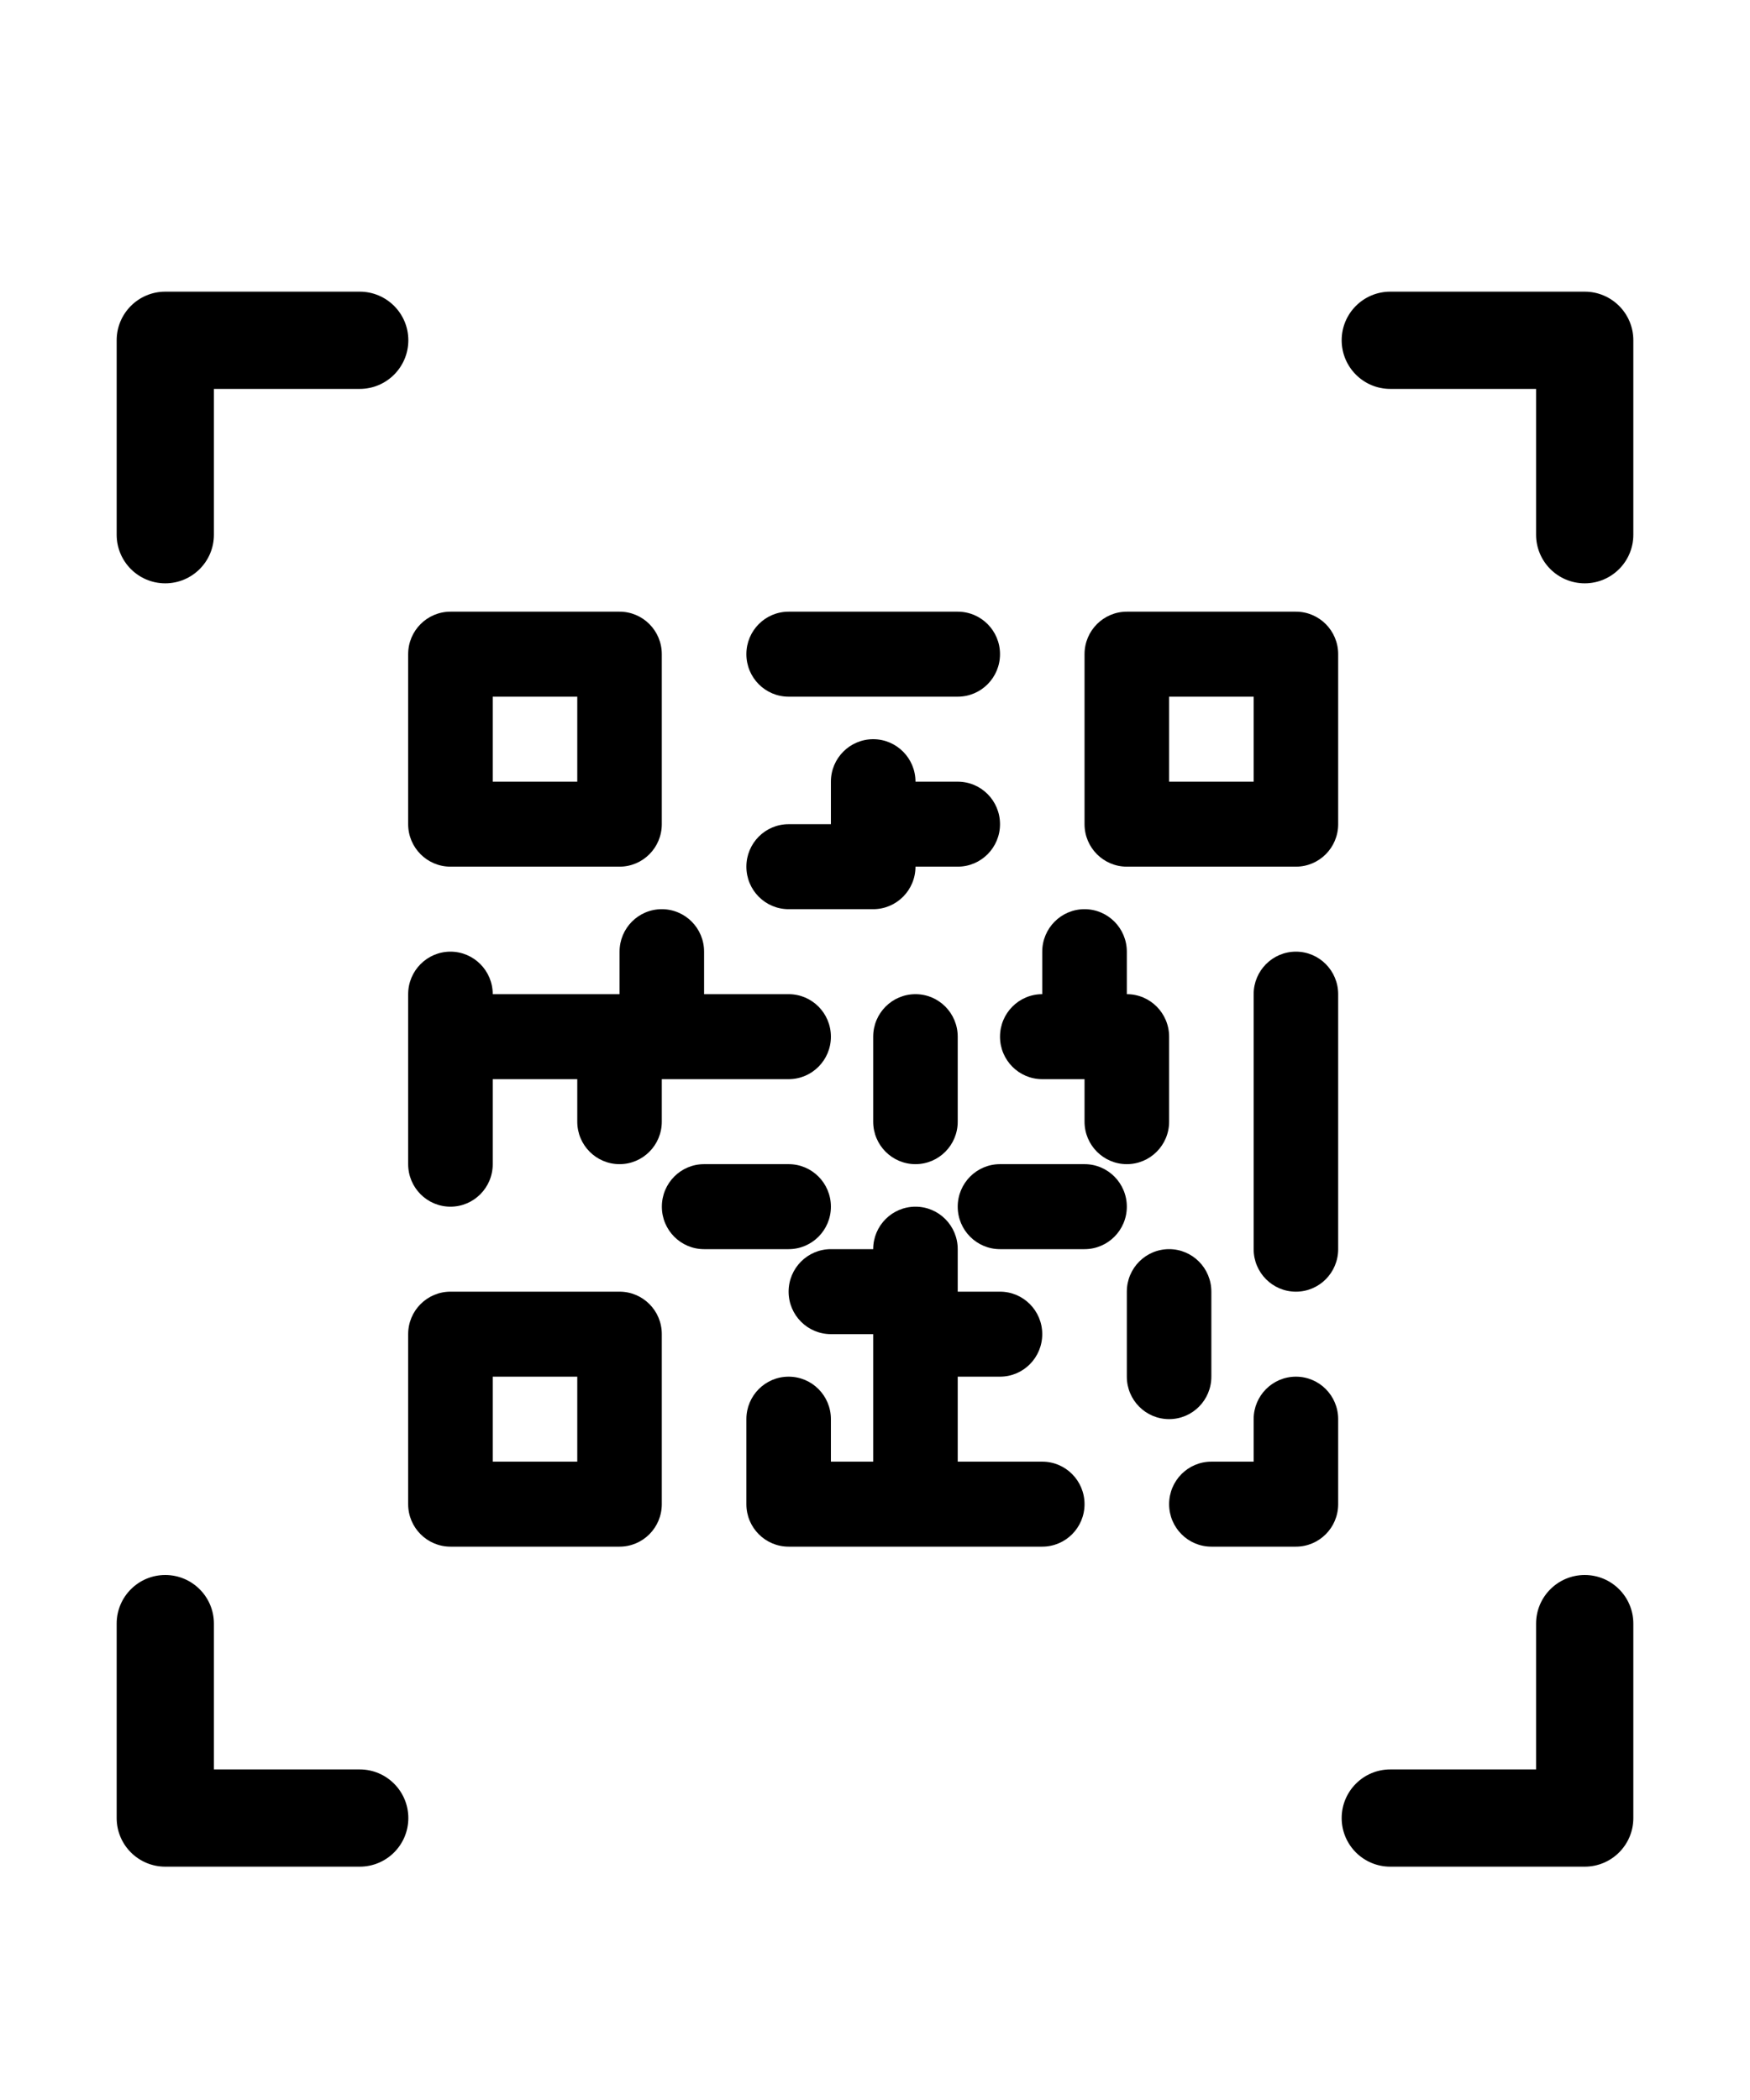
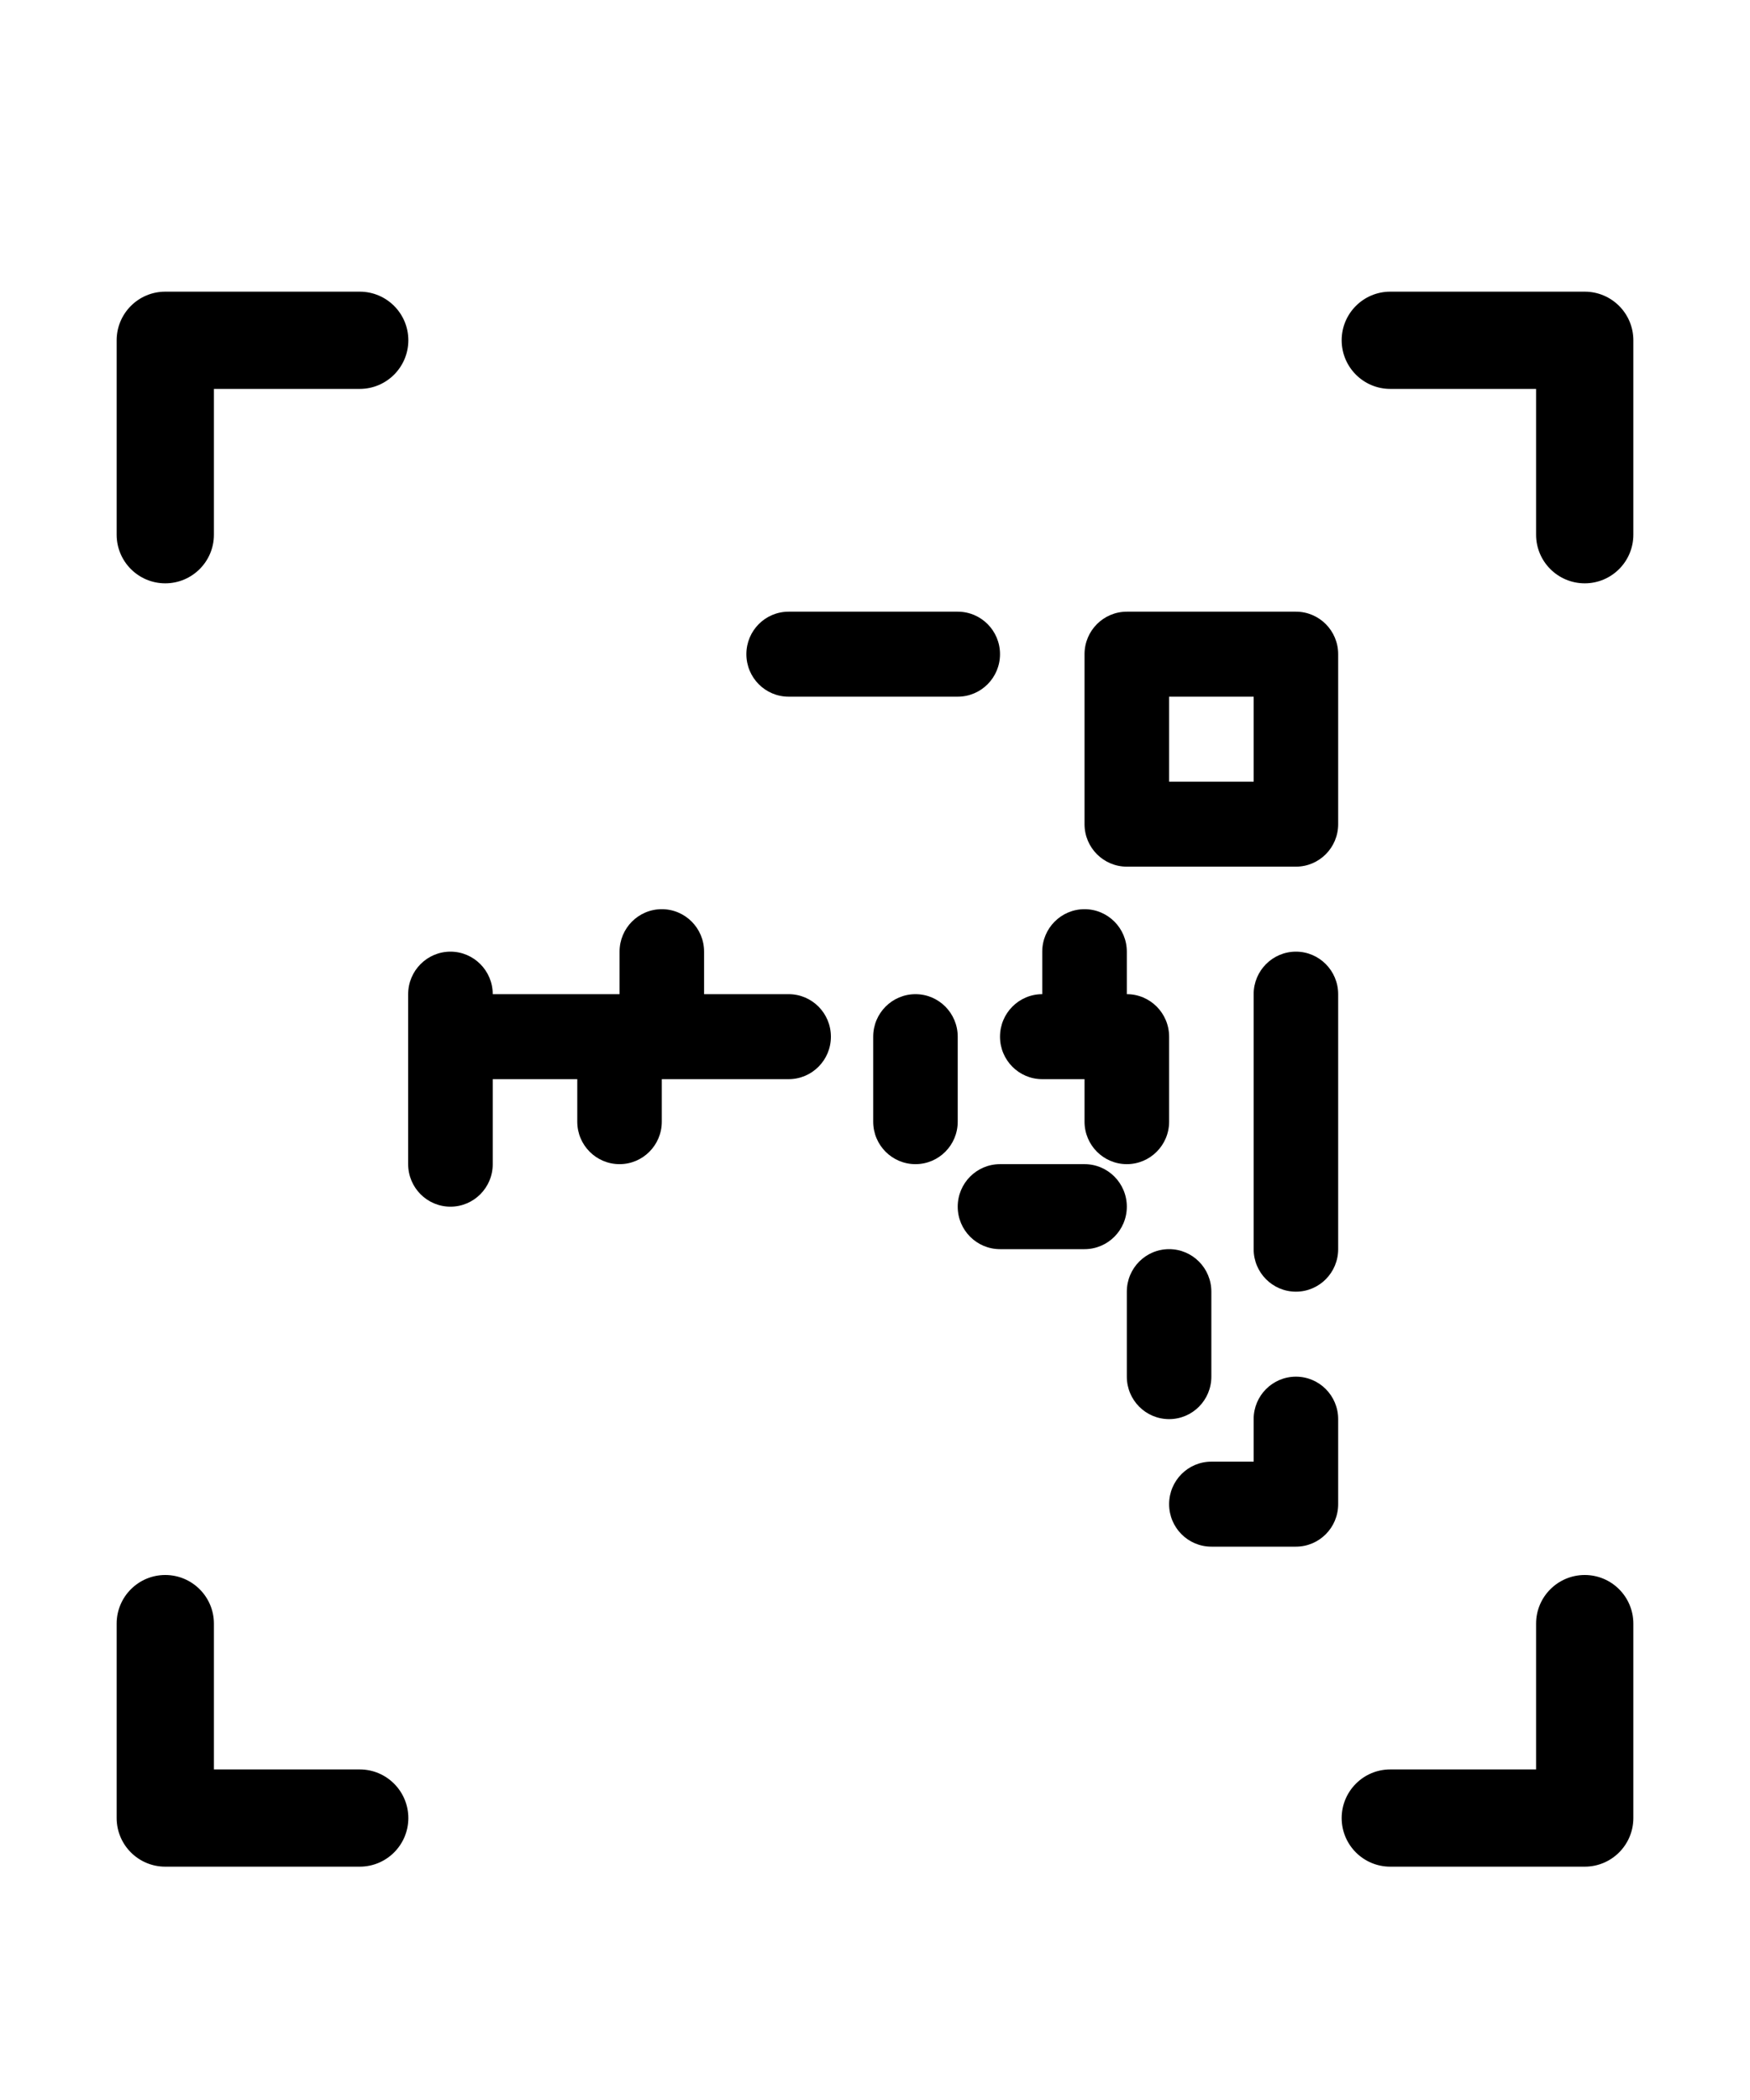
<svg xmlns="http://www.w3.org/2000/svg" width="30px" height="36px" viewBox="0 0 30 36" version="1.1">
  <title>icon-14</title>
  <desc>Created with Sketch.</desc>
  <g id="0-0首頁其他" stroke="none" stroke-width="1" fill="none" fill-rule="evenodd">
    <g id="元件頁" transform="translate(-921, -1142)" fill="#000000">
      <g id="Group-Copy-17" transform="translate(921, 1142)">
        <g id="icon/如何使用-copy-2">
          <g id="qr-code-4" transform="translate(6, 10)">
-             <path d="M1.722,4.857 L4.621,4.857 C5.021,4.857 5.345,4.531 5.345,4.129 L5.345,1.214 C5.345,0.812 5.021,0.486 4.621,0.486 L1.722,0.486 C1.322,0.486 0.997,0.812 0.997,1.214 L0.997,4.129 C0.997,4.531 1.322,4.857 1.722,4.857 Z M2.447,1.943 L3.896,1.943 L3.896,3.4 L2.447,3.4 L2.447,1.943 Z" id="Shape" fill-rule="nonzero" />
            <path d="M16.216,0.486 L13.317,0.486 C12.917,0.486 12.592,0.812 12.592,1.214 L12.592,4.129 C12.592,4.531 12.917,4.857 13.317,4.857 L16.216,4.857 C16.616,4.857 16.94,4.531 16.94,4.129 L16.94,1.214 C16.94,0.812 16.616,0.486 16.216,0.486 Z M15.491,3.4 L14.042,3.4 L14.042,1.943 L15.491,1.943 L15.491,3.4 Z" id="Shape" fill-rule="nonzero" />
-             <path d="M4.621,12.143 L1.722,12.143 C1.322,12.143 0.997,12.469 0.997,12.871 L0.997,15.786 C0.997,16.188 1.322,16.514 1.722,16.514 L4.621,16.514 C5.021,16.514 5.345,16.188 5.345,15.786 L5.345,12.871 C5.346,12.469 5.021,12.143 4.621,12.143 Z M3.896,15.057 L2.447,15.057 L2.447,13.6 L3.896,13.6 L3.896,15.057 Z" id="Shape" fill-rule="nonzero" />
            <path d="M7.519,1.943 L10.418,1.943 C10.819,1.943 11.143,1.617 11.143,1.214 C11.143,0.812 10.819,0.486 10.418,0.486 L7.519,0.486 C7.119,0.486 6.795,0.812 6.795,1.214 C6.795,1.617 7.119,1.943 7.519,1.943 Z" id="Path" fill-rule="nonzero" />
            <path d="M1.722,10.686 C2.122,10.686 2.447,10.36 2.447,9.957 L2.447,8.5 L3.896,8.5 L3.896,9.229 C3.896,9.631 4.22,9.957 4.621,9.957 C5.021,9.957 5.345,9.631 5.345,9.229 L5.345,8.5 L7.519,8.5 C7.92,8.5 8.244,8.174 8.244,7.772 C8.244,7.369 7.92,7.043 7.519,7.043 L6.07,7.043 L6.07,6.314 C6.07,5.912 5.746,5.586 5.345,5.586 C4.945,5.586 4.621,5.912 4.621,6.314 L4.621,7.043 L2.447,7.043 C2.447,6.641 2.122,6.314 1.722,6.314 C1.322,6.314 0.997,6.641 0.997,7.043 L0.997,9.957 C0.997,10.36 1.322,10.686 1.722,10.686 L1.722,10.686 Z" id="Path" fill-rule="nonzero" />
            <path d="M16.216,13.6 C15.815,13.6 15.491,13.926 15.491,14.328 L15.491,15.057 L14.766,15.057 C14.366,15.057 14.042,15.383 14.042,15.786 C14.042,16.188 14.366,16.514 14.766,16.514 L16.216,16.514 C16.616,16.514 16.94,16.188 16.94,15.786 L16.94,14.328 C16.94,13.926 16.616,13.6 16.216,13.6 Z" id="Path" fill-rule="nonzero" />
-             <path d="M11.867,15.057 L10.418,15.057 L10.418,13.6 L11.143,13.6 C11.543,13.6 11.867,13.274 11.867,12.871 C11.867,12.469 11.543,12.143 11.143,12.143 L10.418,12.143 L10.418,11.414 C10.418,11.012 10.094,10.686 9.694,10.686 C9.293,10.686 8.969,11.012 8.969,11.414 L8.244,11.414 C7.844,11.414 7.519,11.74 7.519,12.143 C7.519,12.545 7.844,12.871 8.244,12.871 L8.969,12.871 L8.969,15.057 L8.244,15.057 L8.244,14.328 C8.244,13.926 7.92,13.6 7.519,13.6 C7.119,13.6 6.795,13.926 6.795,14.328 L6.795,15.786 C6.795,16.188 7.119,16.514 7.519,16.514 L11.867,16.514 C12.268,16.514 12.592,16.188 12.592,15.786 C12.592,15.383 12.268,15.057 11.867,15.057 L11.867,15.057 Z" id="Path" fill-rule="nonzero" />
            <path d="M16.216,6.314 C15.815,6.314 15.491,6.641 15.491,7.043 L15.491,11.414 C15.491,11.817 15.815,12.143 16.216,12.143 C16.616,12.143 16.94,11.817 16.94,11.414 L16.94,7.043 C16.94,6.641 16.616,6.314 16.216,6.314 Z" id="Path" fill-rule="nonzero" />
            <path d="M11.867,8.5 L12.592,8.5 L12.592,9.229 C12.592,9.631 12.917,9.957 13.317,9.957 C13.717,9.957 14.042,9.631 14.042,9.229 L14.042,7.772 C14.042,7.369 13.717,7.043 13.317,7.043 L13.317,6.314 C13.317,5.912 12.992,5.586 12.592,5.586 C12.192,5.586 11.867,5.912 11.867,6.314 L11.867,7.043 C11.467,7.043 11.143,7.369 11.143,7.772 C11.143,8.174 11.467,8.5 11.867,8.5 Z" id="Path" fill-rule="nonzero" />
-             <path d="M7.519,5.586 L8.969,5.586 C9.369,5.586 9.694,5.26 9.694,4.857 L10.418,4.857 C10.819,4.857 11.143,4.531 11.143,4.129 C11.143,3.726 10.819,3.4 10.418,3.4 L9.694,3.4 C9.694,2.998 9.369,2.672 8.969,2.672 C8.569,2.672 8.244,2.998 8.244,3.4 L8.244,4.129 L7.519,4.129 C7.119,4.129 6.795,4.455 6.795,4.857 C6.795,5.26 7.119,5.586 7.519,5.586 Z" id="Path" fill-rule="nonzero" />
-             <path d="M8.244,10.686 C8.244,10.283 7.92,9.957 7.519,9.957 L6.07,9.957 C5.67,9.957 5.346,10.283 5.346,10.686 C5.346,11.088 5.67,11.414 6.07,11.414 L7.519,11.414 C7.92,11.414 8.244,11.088 8.244,10.686 L8.244,10.686 Z" id="Path" fill-rule="nonzero" />
            <path d="M8.969,7.772 L8.969,9.229 C8.969,9.631 9.293,9.957 9.694,9.957 C10.094,9.957 10.418,9.631 10.418,9.229 L10.418,7.772 C10.418,7.369 10.094,7.043 9.694,7.043 C9.293,7.043 8.969,7.369 8.969,7.772 L8.969,7.772 Z" id="Path" fill-rule="nonzero" />
            <path d="M14.766,13.6 L14.766,12.143 C14.766,11.74 14.442,11.414 14.042,11.414 C13.641,11.414 13.317,11.74 13.317,12.143 L13.317,13.6 C13.317,14.002 13.641,14.328 14.042,14.328 C14.442,14.328 14.766,14.002 14.766,13.6 Z" id="Path" fill-rule="nonzero" />
            <path d="M12.592,9.957 L11.143,9.957 C10.743,9.957 10.418,10.283 10.418,10.686 C10.418,11.088 10.743,11.414 11.143,11.414 L12.592,11.414 C12.992,11.414 13.317,11.088 13.317,10.686 C13.317,10.283 12.992,9.957 12.592,9.957 L12.592,9.957 Z" id="Path" fill-rule="nonzero" />
          </g>
          <g id="barcode" transform="translate(2, 5)">
            <path d="M4.167,0 L0.833,0 C0.373,0 0,0.373 0,0.833 L0,4.167 C0,4.627 0.373,5 0.833,5 C1.293,5 1.667,4.627 1.667,4.167 L1.667,1.667 L4.167,1.667 C4.627,1.667 5,1.293 5,0.833 C5,0.373 4.627,0 4.167,0 Z" id="Path" fill-rule="nonzero" />
            <path d="M25.167,22 C24.707,22 24.333,22.373 24.333,22.833 L24.333,25.333 L21.833,25.333 C21.373,25.333 21,25.707 21,26.167 C21,26.627 21.373,27 21.833,27 L25.167,27 C25.627,27 26,26.627 26,26.167 L26,22.833 C26,22.373 25.627,22 25.167,22 Z" id="Path" fill-rule="nonzero" />
            <path d="M25.167,0 L21.833,0 C21.373,0 21,0.373 21,0.833 C21,1.293 21.373,1.667 21.833,1.667 L24.333,1.667 L24.333,4.167 C24.333,4.627 24.707,5 25.167,5 C25.627,5 26,4.627 26,4.167 L26,0.833 C26,0.373 25.627,0 25.167,0 Z" id="Path" fill-rule="nonzero" />
            <path d="M4.167,25.333 L1.667,25.333 L1.667,22.833 C1.667,22.373 1.293,22 0.833,22 C0.373,22 0,22.373 0,22.833 L0,26.167 C0,26.627 0.373,27 0.833,27 L4.167,27 C4.627,27 5,26.627 5,26.167 C5,25.707 4.627,25.333 4.167,25.333 Z" id="Path" fill-rule="nonzero" />
          </g>
        </g>
      </g>
    </g>
  </g>
</svg>